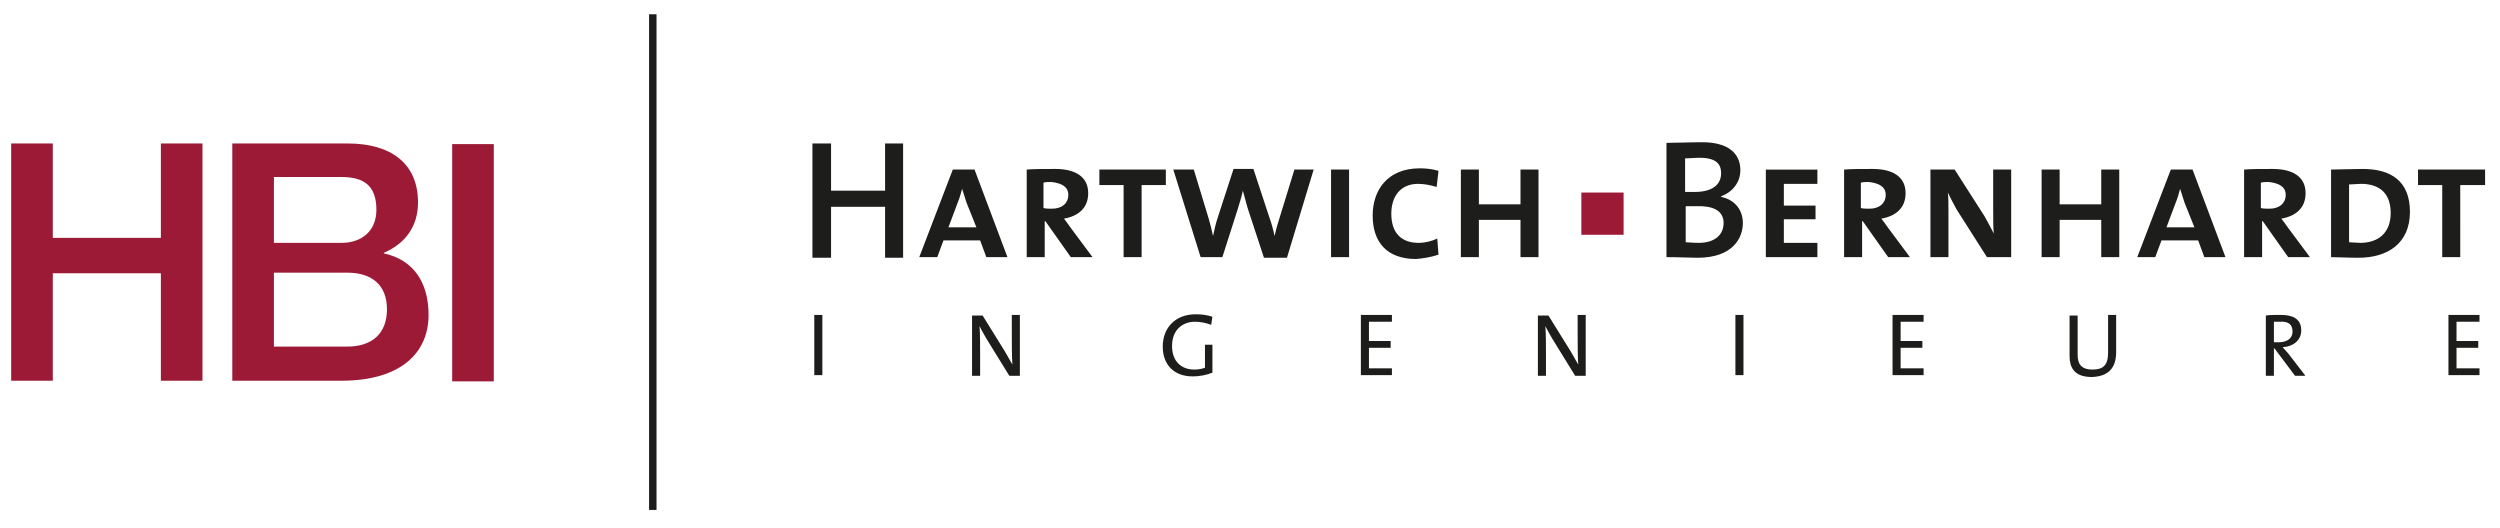
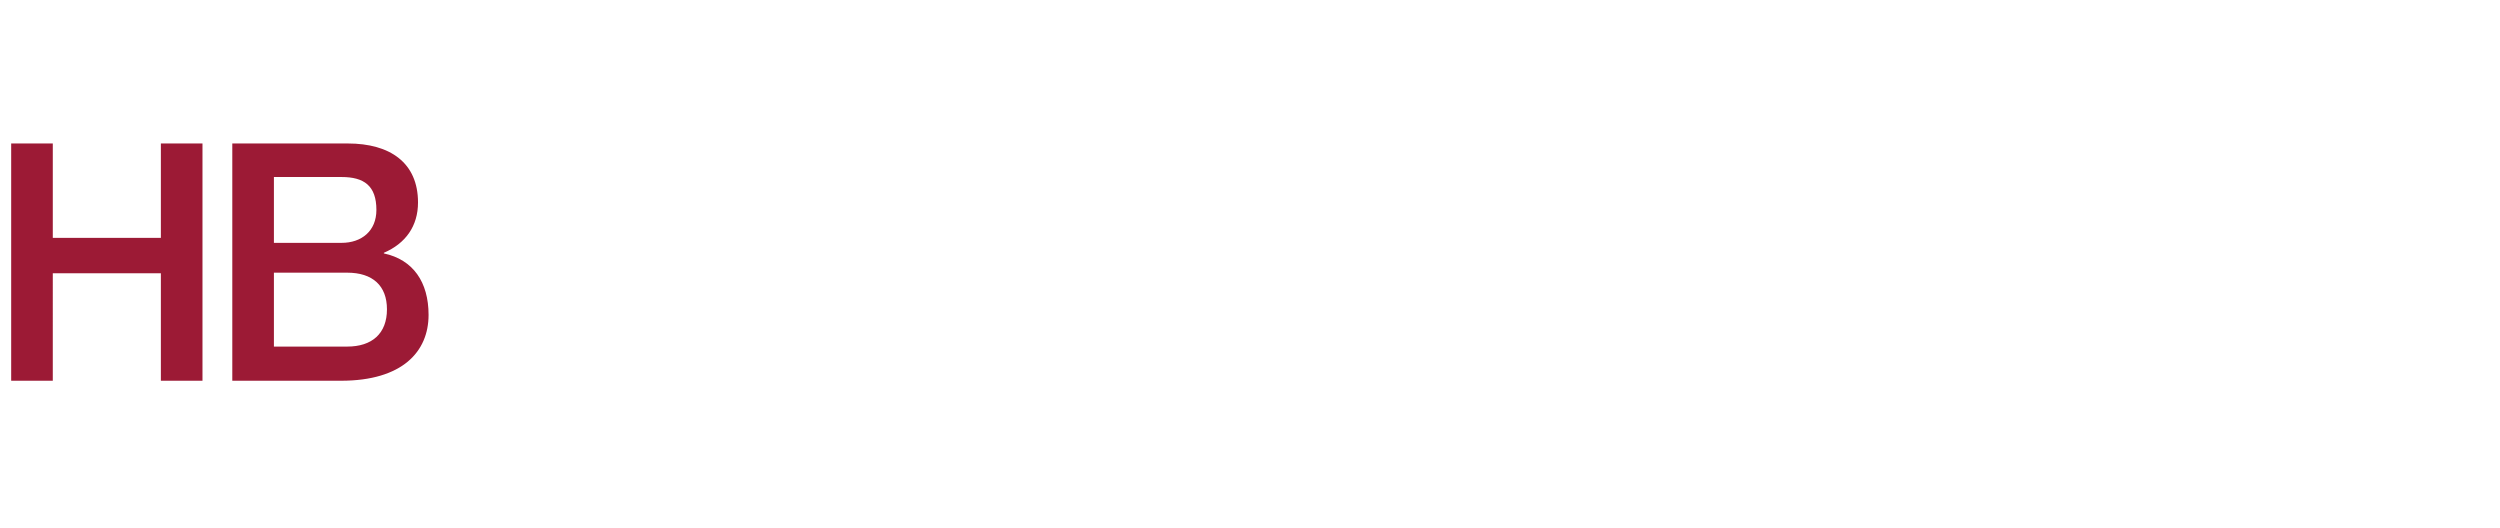
<svg xmlns="http://www.w3.org/2000/svg" xmlns:xlink="http://www.w3.org/1999/xlink" version="1.1" id="Ebene_1" x="0px" y="0px" viewBox="0 0 402.5 85" style="enable-background:new 0 0 402.5 85;" xml:space="preserve">
  <style type="text/css">
	.st0{clip-path:url(#SVGID_00000107577614164660408780000017829370084315524025_);fill:#1D1D1B;}
	.st1{clip-path:url(#SVGID_00000107577614164660408780000017829370084315524025_);fill:none;stroke:#1D1D1B;stroke-width:1.2;}
	.st2{clip-path:url(#SVGID_00000107577614164660408780000017829370084315524025_);fill:#9C1A35;}
	.st3{fill:#9C1A35;}
</style>
  <g>
    <defs>
      <rect id="SVGID_1_" x="1.8" y="2.3" width="398.3" height="79.8" />
    </defs>
    <clipPath id="SVGID_00000014596902084770303010000013163458402523842488_">
      <use xlink:href="#SVGID_1_" style="overflow:visible;" />
    </clipPath>
-     <path style="clip-path:url(#SVGID_00000014596902084770303010000013163458402523842488_);fill:#1D1D1B;" d="M400.1,29.8v-2.5h-10.8   v2.5h3.9v11.6h2.9V29.8H400.1z M384.9,34.3c0,3.2-2,4.8-4.9,4.8c-0.6,0-1.4-0.1-1.8-0.1v-9.3c0.6,0,1.3-0.1,1.9-0.1   C383.2,29.6,384.9,31.2,384.9,34.3 M388,34.1c0-4.9-3-6.9-7.6-6.9c-1.7,0-3.9,0.1-5.1,0.1v14.1c1.2,0,2.6,0.1,4.4,0.1   C384.4,41.5,388,39.2,388,34.1 M368,31.4c0,1.3-1,2.2-2.6,2.2c-0.5,0-1,0-1.4-0.1v-4.1c0.4-0.1,0.8-0.1,1.3-0.1   C367,29.5,368,30.1,368,31.4 M371.9,41.4l-3.5-4.7c-0.4-0.6-0.8-1.1-1.1-1.5c2.3-0.4,3.9-1.7,3.9-4.1c0-2.6-2-3.9-5.3-3.9   c-1.7,0-3.6,0-4.6,0.1v14.1h2.9v-5.8h0.1l4.1,5.8H371.9z M353.3,36.6h-4.5l1.5-4c0.3-0.7,0.5-1.5,0.7-2.2h0   c0.2,0.7,0.5,1.5,0.7,2.2L353.3,36.6z M358.3,41.4L353,27.3h-3.5l-5.4,14.1h2.9l1-2.7h5.9l1,2.7H358.3z M341.2,41.4V27.3h-2.9v5.6   h-6.7v-5.6h-2.9v14.1h2.9v-6h6.7v6H341.2z M323.8,41.4V27.3h-2.9l0,6.2c0,1.8,0,3.2,0.1,4.1h0c-0.5-1-1-1.9-1.5-2.8l-4.8-7.5h-3.9   v14.1h2.9l0-7.4c0-1.3,0-2.2-0.1-3h0c0.4,0.8,0.9,1.8,1.4,2.7l4.9,7.7H323.8z M303.6,31.4c0,1.3-1,2.2-2.6,2.2c-0.5,0-1,0-1.4-0.1   v-4.1c0.4-0.1,0.8-0.1,1.3-0.1C302.6,29.5,303.6,30.1,303.6,31.4 M307.5,41.4l-3.5-4.7c-0.4-0.6-0.8-1.1-1.1-1.5   c2.3-0.4,3.9-1.7,3.9-4.1c0-2.6-2-3.9-5.3-3.9c-1.7,0-3.6,0-4.6,0.1v14.1h2.9v-5.8h0.1l4.1,5.8H307.5z M292.6,41.4v-2.3h-5.4v-3.8   h5.1v-2.2h-5.1v-3.5h5.4v-2.3h-8.3v14.1H292.6z M277.5,35.9c0,1.8-1.3,3.2-4,3.2c-1,0-1.7-0.1-2.1-0.1v-5.8c0.4,0,1.4,0,1.7,0   C275.6,33.1,277.5,33.8,277.5,35.9 M277.1,27.9c0,1.8-1.4,3-4.2,3c-0.6,0-1.1,0-1.6,0v-5.4c0.7,0,1.5-0.1,2.3-0.1   C276.3,25.4,277.1,26.4,277.1,27.9 M280.6,35.9c0-1.9-1.1-3.7-3.5-4.2v-0.1c1.9-0.7,3.1-2.3,3.1-4.2c0-2.8-2.1-4.5-6.1-4.5   c-2.2,0-4.3,0.1-5.8,0.1v18.4c2,0,3.9,0.1,5,0.1C279,41.5,280.6,38.3,280.6,35.9 M247.7,41.4V27.3h-2.9v5.6h-6.7v-5.6h-2.9v14.1   h2.9v-6h6.7v6H247.7z M231.6,41l-0.2-2.6c-0.8,0.4-1.9,0.7-3,0.7c-2.8,0-4.4-1.6-4.4-4.7c0-2.8,1.5-4.8,4.3-4.8c1,0,2,0.2,3,0.5   l0.3-2.6c-1-0.3-2.1-0.4-3-0.4c-5.3,0-7.6,3.6-7.6,7.6c0,4.3,2.3,7,7,7C229.2,41.6,230.4,41.4,231.6,41 M217.2,27.3h-2.9v14.1h2.9   V27.3z M211.5,27.3h-3.1l-2.4,7.8c-0.3,0.9-0.6,2-0.8,2.9h0c-0.2-1-0.5-2.1-0.8-2.9l-2.6-7.9h-3.2l-2.6,8c-0.3,0.9-0.5,1.9-0.7,2.8   h0c-0.2-0.9-0.4-1.8-0.7-2.8l-2.4-7.9h-3.3l4.4,14.1h3.5l2.4-7.5c0.3-1,0.7-2.2,0.9-3.2h0c0.3,1,0.6,2.3,0.9,3.2l2.5,7.6h3.7   L211.5,27.3z M187.7,29.8v-2.5H177v2.5h3.9v11.6h2.9V29.8H187.7z M172,31.4c0,1.3-1,2.2-2.6,2.2c-0.5,0-1,0-1.4-0.1v-4.1   c0.4-0.1,0.8-0.1,1.3-0.1C171,29.5,172,30.1,172,31.4 M175.9,41.4l-3.5-4.7c-0.4-0.6-0.8-1.1-1.1-1.5c2.3-0.4,3.9-1.7,3.9-4.1   c0-2.6-2-3.9-5.3-3.9c-1.7,0-3.6,0-4.6,0.1v14.1h2.9v-5.8h0.1l4.1,5.8H175.9z M157.2,36.6h-4.5l1.5-4c0.3-0.7,0.5-1.5,0.7-2.2h0   c0.2,0.7,0.5,1.5,0.7,2.2L157.2,36.6z M162.2,41.4l-5.3-14.1h-3.5l-5.4,14.1h2.9l1-2.7h5.9l1,2.7H162.2z M145.4,41.4V23.1h-2.9v7.6   h-8.7v-7.6h-3v18.4h3v-8.2h8.7v8.2H145.4z" />
-     <path style="clip-path:url(#SVGID_00000014596902084770303010000013163458402523842488_);fill:#1D1D1B;" d="M399.2,60.4v-1.1h-3.7   V56h3.5v-1.1h-3.5v-3.1h3.7v-1.1h-5v9.7H399.2z M369.1,53.4c0,1-0.8,1.7-2.2,1.7c-0.4,0-0.7,0-0.8,0v-3.3c0.3,0,0.5,0,0.9,0   C368.4,51.7,369.1,52.2,369.1,53.4 M371.1,60.4l-2.7-3.5c-0.3-0.3-0.6-0.7-0.9-1c1.7-0.1,3-1.1,3-2.7c0-1.9-1.4-2.5-3.3-2.5   c-1.1,0-1.8,0-2.4,0.1v9.7h1.3v-4.4h0.1l3.3,4.4H371.1z M340.7,56.7v-6h-1.3v6.1c0,2-0.8,2.7-2.5,2.7c-2,0-2.4-1.1-2.4-2.4v-6.3   h-1.3v6.5c0,1.7,0.6,3.4,3.6,3.4C339.4,60.6,340.7,59.3,340.7,56.7 M309.7,60.4v-1.1H306V56h3.5v-1.1H306v-3.1h3.7v-1.1h-5v9.7   H309.7z M280.7,50.7h-1.3v9.7h1.3V50.7z M255.3,60.4v-9.7H254v2.8c0,1.6,0,4,0.1,5.2c-0.4-0.7-0.8-1.4-1.2-2.1l-3.6-5.8h-1.7v9.7   h1.3v-3.1c0-1.5,0-3.9-0.1-4.9c0.3,0.6,0.7,1.3,1.1,2l3.7,6H255.3z M224.1,60.4v-1.1h-3.7V56h3.5v-1.1h-3.5v-3.1h3.7v-1.1h-5v9.7   H224.1z M195.2,51c-0.9-0.3-1.7-0.4-2.7-0.4c-3.3,0-5.3,2.2-5.3,5.2c0,3,1.9,4.8,4.8,4.8c1.1,0,2.2-0.2,3.2-0.6v-4.5H194v3.7   c-0.5,0.2-1.1,0.3-1.7,0.3c-2.2,0-3.6-1.4-3.6-3.8c0-2.6,1.7-3.9,3.7-3.9c0.9,0,1.8,0.2,2.6,0.5L195.2,51z M164.2,60.4v-9.7h-1.3   v2.8c0,1.6,0,4,0.1,5.2c-0.4-0.7-0.8-1.4-1.2-2.1l-3.6-5.8h-1.7v9.7h1.3v-3.1c0-1.5,0-3.9-0.1-4.9c0.3,0.6,0.7,1.3,1.1,2l3.7,6   H164.2z M132.4,50.7h-1.3v9.7h1.3V50.7z" />
-     <line style="clip-path:url(#SVGID_00000014596902084770303010000013163458402523842488_);fill:none;stroke:#1D1D1B;stroke-width:1.2;" x1="105.1" y1="2.3" x2="105.1" y2="82.1" />
    <path style="clip-path:url(#SVGID_00000014596902084770303010000013163458402523842488_);fill:#9C1A35;" d="M25.9,61.3h6.7V23.1   h-6.7v15.2H8.5V23.1H1.8v38.2h6.7V44h17.4V61.3z M62.3,49.8c0,3.9-2.4,6-6.4,6H44.1V43.9h11.8C60,43.9,62.3,46,62.3,49.8    M60.6,33.8c0,3.4-2.4,5.3-5.6,5.3H44.1V28.5H55C58.6,28.5,60.6,29.9,60.6,33.8 M61.8,40.8v-0.1c3.5-1.5,5.5-4.3,5.5-8.1   c0-6.4-4.5-9.5-11.3-9.5H37.4v38.2h17.5c9.9,0,14.1-4.7,14.1-10.6C69,45.4,66.5,41.8,61.8,40.8" />
  </g>
-   <rect x="72.8" y="23.2" class="st3" width="6.7" height="38.2" />
-   <rect x="254.6" y="31" class="st3" width="6.8" height="6.8" />
</svg>